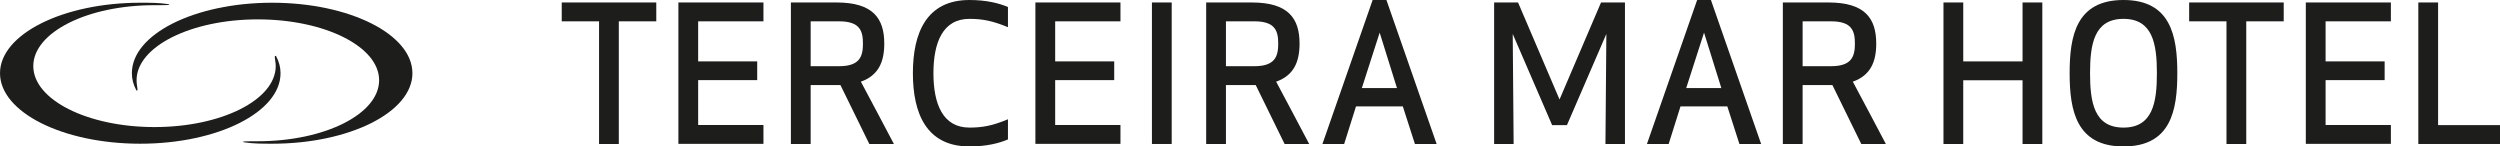
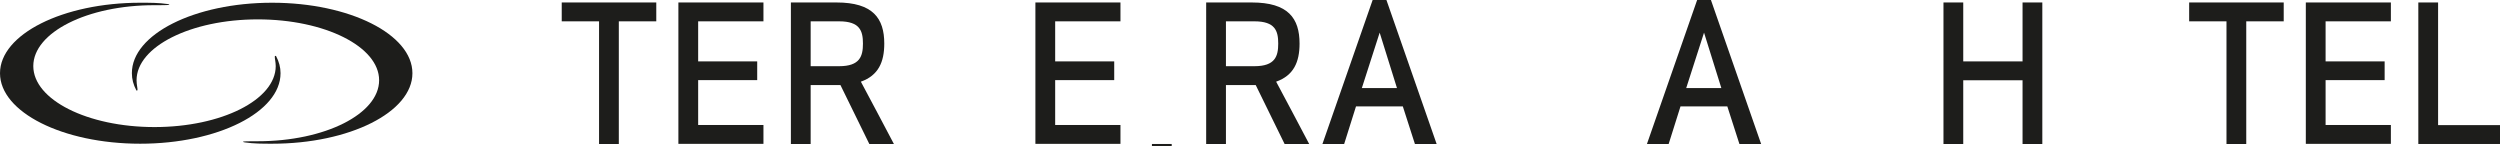
<svg xmlns="http://www.w3.org/2000/svg" id="Layer_1" data-name="Layer 1" viewBox="0 0 192.22 11.26">
  <defs>
    <style>
      .cls-1 {
        fill: #1d1d1b;
      }
    </style>
  </defs>
  <path class="cls-1" d="M10.5,6.18c0,.32.09.65.07.74,0,.04-.05.05-.08.04-.24-.45-.35-.88-.35-1.33C10.13,2.64,14.96.21,20.92.21s10.79,2.43,10.79,5.42-4.83,5.42-10.79,5.42c-.71,0-1.42,0-2.09-.1,0,0-.23-.03-.1-.07.08-.02,1.1-.02,1.1-.02,5.15,0,9.32-2.1,9.32-4.69S24.97,1.49,19.82,1.49s-9.32,2.1-9.32,4.68Z" />
  <path class="cls-1" d="M21.2,5.08c0-.31-.09-.64-.07-.74,0-.05.05-.05.09-.04.24.45.35.88.35,1.33,0,2.99-4.83,5.42-10.79,5.42S0,8.62,0,5.63,4.83.21,10.79.21c.72,0,1.42,0,2.09.1,0,0,.23.03.1.07-.08.02-1.1.02-1.1.02C6.73.39,2.56,2.49,2.56,5.08s4.17,4.69,9.32,4.69,9.32-2.1,9.32-4.69Z" />
  <g>
    <path class="cls-1" d="M47.58,1.64v9.43h-1.52V1.64h-2.87V.19h7.27v1.45h-2.87Z" />
    <path class="cls-1" d="M58.22,6.16h-4.54v3.45h5.02v1.45h-6.54V.19h6.54v1.45h-5.02v3.08h4.54v1.45Z" />
    <path class="cls-1" d="M62.33,11.07h-1.52V.19h3.51c2.8,0,3.67,1.22,3.67,3.16,0,1.42-.45,2.45-1.8,2.93.8,1.51,1.77,3.31,2.54,4.79h-1.89l-2.22-4.53h-2.29v4.53ZM62.33,5.09h2.19c1.6,0,1.83-.77,1.83-1.74s-.23-1.71-1.83-1.71h-2.19v3.45Z" />
-     <path class="cls-1" d="M74.54,0c1.3,0,2.29.25,2.96.54v1.55c-1.19-.49-1.97-.64-2.96-.64-2.06,0-2.77,1.83-2.77,4.18s.71,4.18,2.77,4.18c.99,0,1.77-.14,2.96-.64v1.55c-.67.29-1.65.54-2.96.54-3.31,0-4.35-2.54-4.35-5.63s1.04-5.63,4.35-5.63Z" />
    <path class="cls-1" d="M85.67,6.16h-4.54v3.45h5.02v1.45h-6.54V.19h6.54v1.45h-5.02v3.08h4.54v1.45Z" />
-     <path class="cls-1" d="M88.57,11.07V.19h1.52v10.88h-1.52Z" />
+     <path class="cls-1" d="M88.57,11.07h1.52v10.88h-1.52Z" />
    <path class="cls-1" d="M94.26,11.07h-1.52V.19h3.51c2.8,0,3.67,1.22,3.67,3.16,0,1.42-.45,2.45-1.8,2.93.8,1.51,1.77,3.31,2.54,4.79h-1.89l-2.22-4.53h-2.29v4.53ZM94.26,5.09h2.19c1.6,0,1.83-.77,1.83-1.74s-.23-1.71-1.83-1.71h-2.19v3.45Z" />
    <path class="cls-1" d="M101.68,11.07l3.86-11.07h1.06l3.86,11.07h-1.67l-.93-2.89h-3.6l-.91,2.89h-1.67ZM106.08,2.51l-1.37,4.26h2.7l-1.33-4.26Z" />
-     <path class="cls-1" d="M120.5,9.62h-1.16l-3.03-7.01.07,8.46h-1.5V.19h1.84l3.19,7.46,3.19-7.46h1.84v10.88h-1.5l.07-8.46-3.03,7.01Z" />
    <path class="cls-1" d="M126.63,11.07l3.86-11.07h1.06l3.86,11.07h-1.67l-.93-2.89h-3.6l-.91,2.89h-1.67ZM131.02,2.51l-1.37,4.26h2.7l-1.33-4.26Z" />
-     <path class="cls-1" d="M138.6,11.07h-1.52V.19h3.51c2.8,0,3.67,1.22,3.67,3.16,0,1.42-.45,2.45-1.8,2.93.8,1.51,1.77,3.31,2.54,4.79h-1.89l-2.22-4.53h-2.29v4.53ZM138.6,5.09h2.19c1.6,0,1.83-.77,1.83-1.74s-.23-1.71-1.83-1.71h-2.19v3.45Z" />
    <path class="cls-1" d="M155.51,11.07v-4.9h-4.56v4.9h-1.52V.19h1.52v4.53h4.56V.19h1.52v10.88h-1.52Z" />
-     <path class="cls-1" d="M163.27,11.26c-3.64,0-4.14-2.79-4.14-5.63s.49-5.63,4.14-5.63,4.14,2.79,4.14,5.63-.48,5.63-4.14,5.63ZM163.27,1.45c-2.25,0-2.57,1.93-2.57,4.18s.32,4.18,2.57,4.18,2.57-1.93,2.57-4.18-.32-4.18-2.57-4.18Z" />
    <path class="cls-1" d="M172.71,1.64v9.43h-1.52V1.64h-2.87V.19h7.27v1.45h-2.87Z" />
    <path class="cls-1" d="M183.35,6.16h-4.54v3.45h5.02v1.45h-6.54V.19h6.54v1.45h-5.02v3.08h4.54v1.45Z" />
    <path class="cls-1" d="M187.46,9.62h4.76v1.45h-6.28V.19h1.52v9.43Z" />
  </g>
</svg>